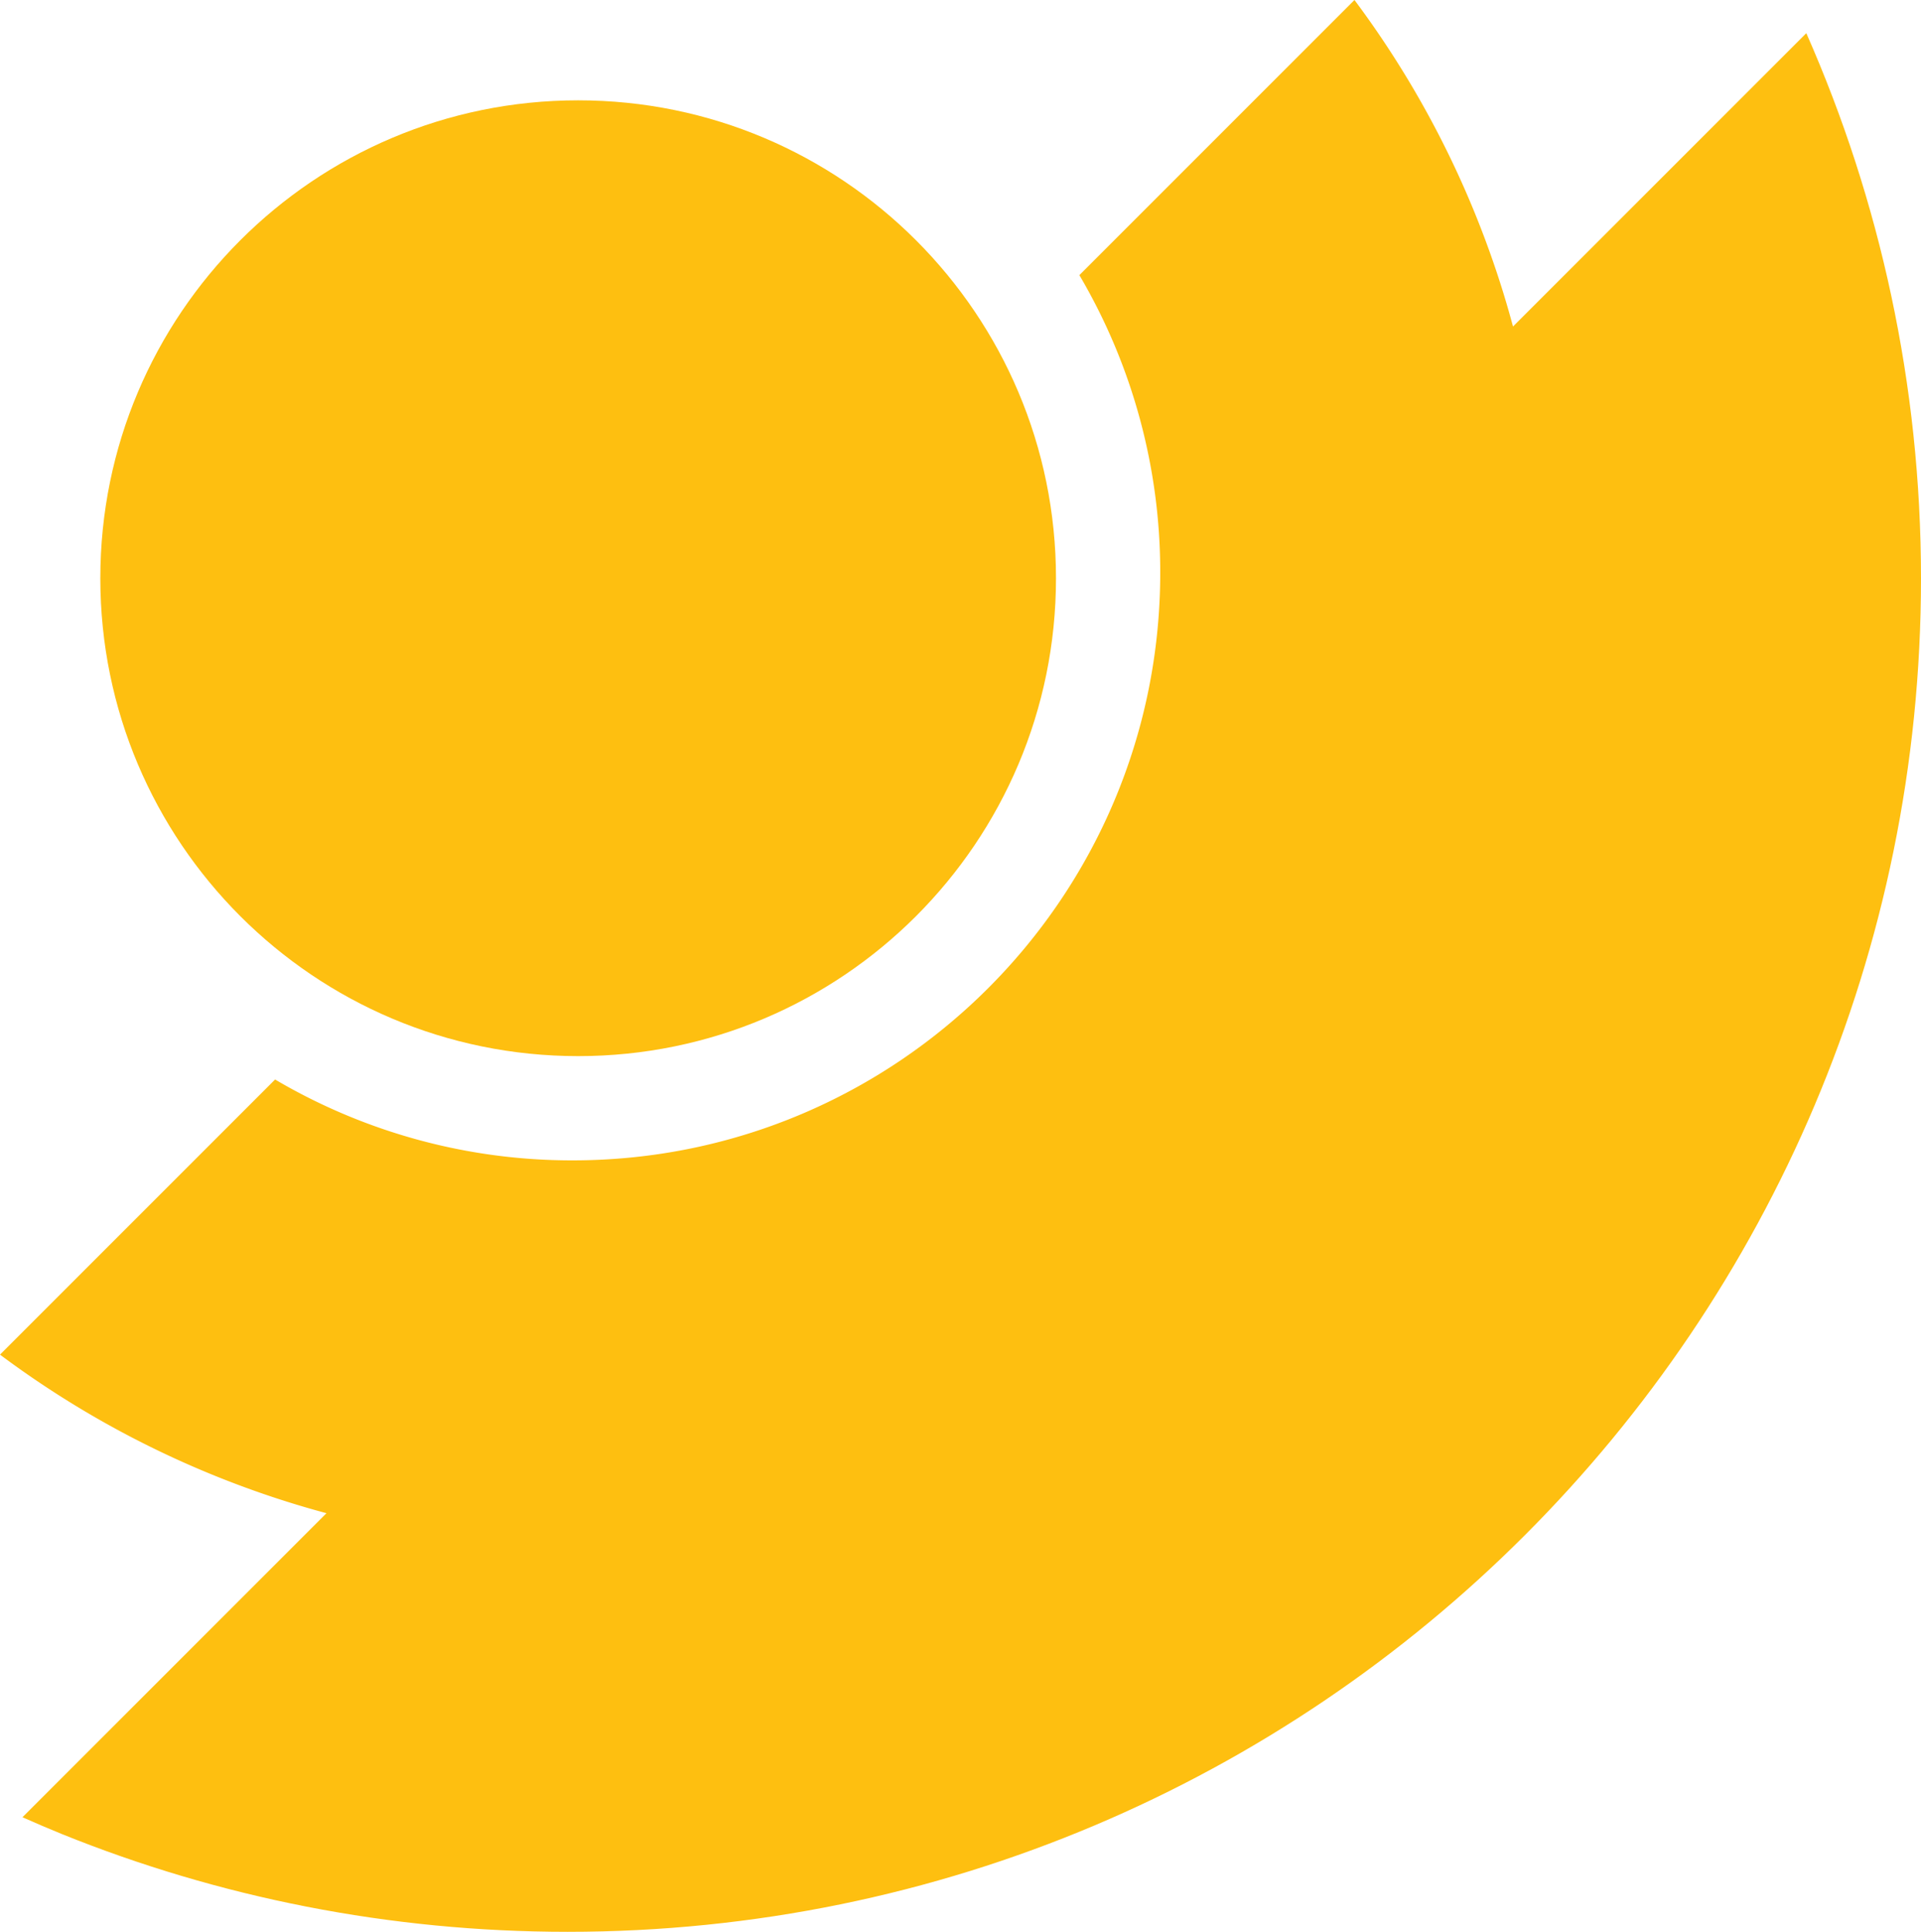
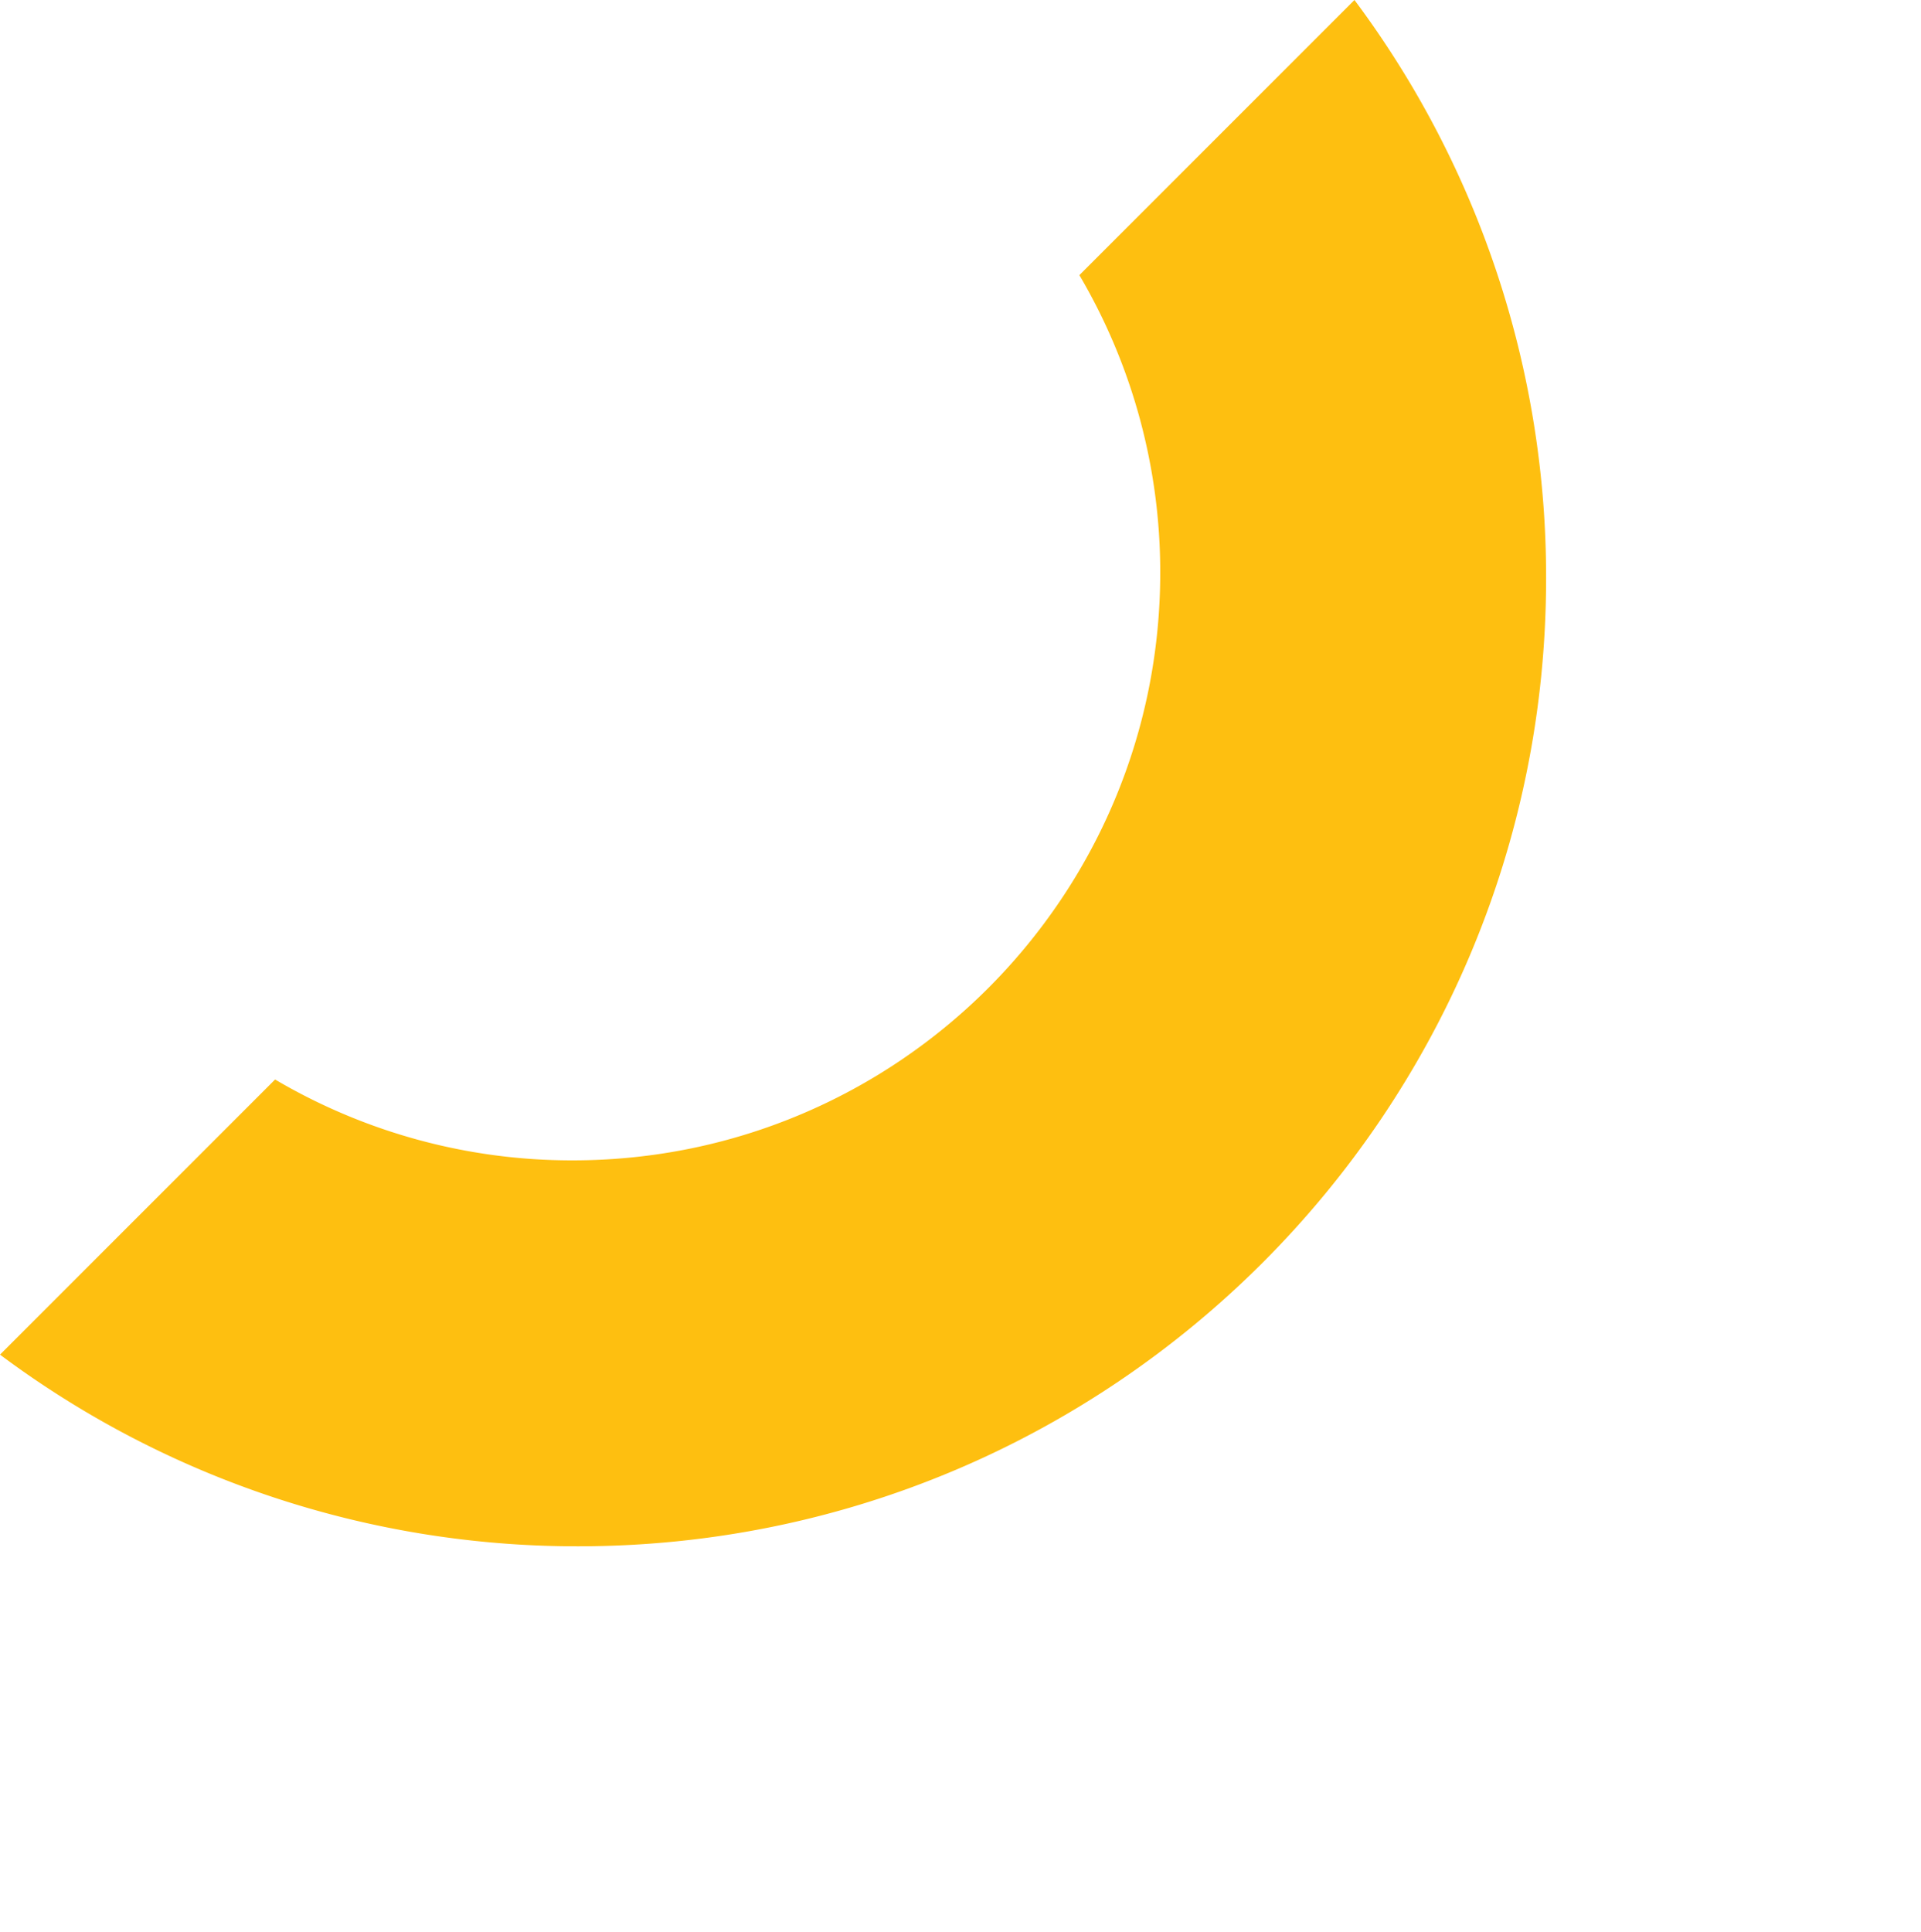
<svg xmlns="http://www.w3.org/2000/svg" data-bbox="0 0 147.06 147.87" viewBox="0 0 147.06 147.86" data-type="color">
  <g>
-     <path fill="#febf10" d="M80.84 44.26c0 20.203-16.377 36.58-36.58 36.58S7.68 64.463 7.68 44.26 24.057 7.68 44.26 7.68s36.58 16.377 36.58 36.58" data-color="1" />
    <path d="M103.69 0 82.63 21.06a44.76 44.76 0 0 1 6.19 22.77c0 24.85-20.14 44.99-44.99 44.99a44.76 44.76 0 0 1-22.77-6.19L0 103.69a73.8 73.8 0 0 0 44.26 14.67c40.92 0 74.1-33.18 74.1-74.1A73.8 73.8 0 0 0 103.69 0" fill="#febf10" data-color="1" />
-     <path d="M138.28 2.54 88.73 52.09c-3.26 18.66-17.98 33.37-36.64 36.64L1.72 139.1c1.01.45 2.02.88 3.05 1.3 11.95 4.82 25.01 7.47 38.69 7.47 57.22 0 103.6-46.38 103.6-103.6 0-14.85-3.15-28.96-8.78-41.73" fill="#febf10" data-color="1" />
  </g>
</svg>